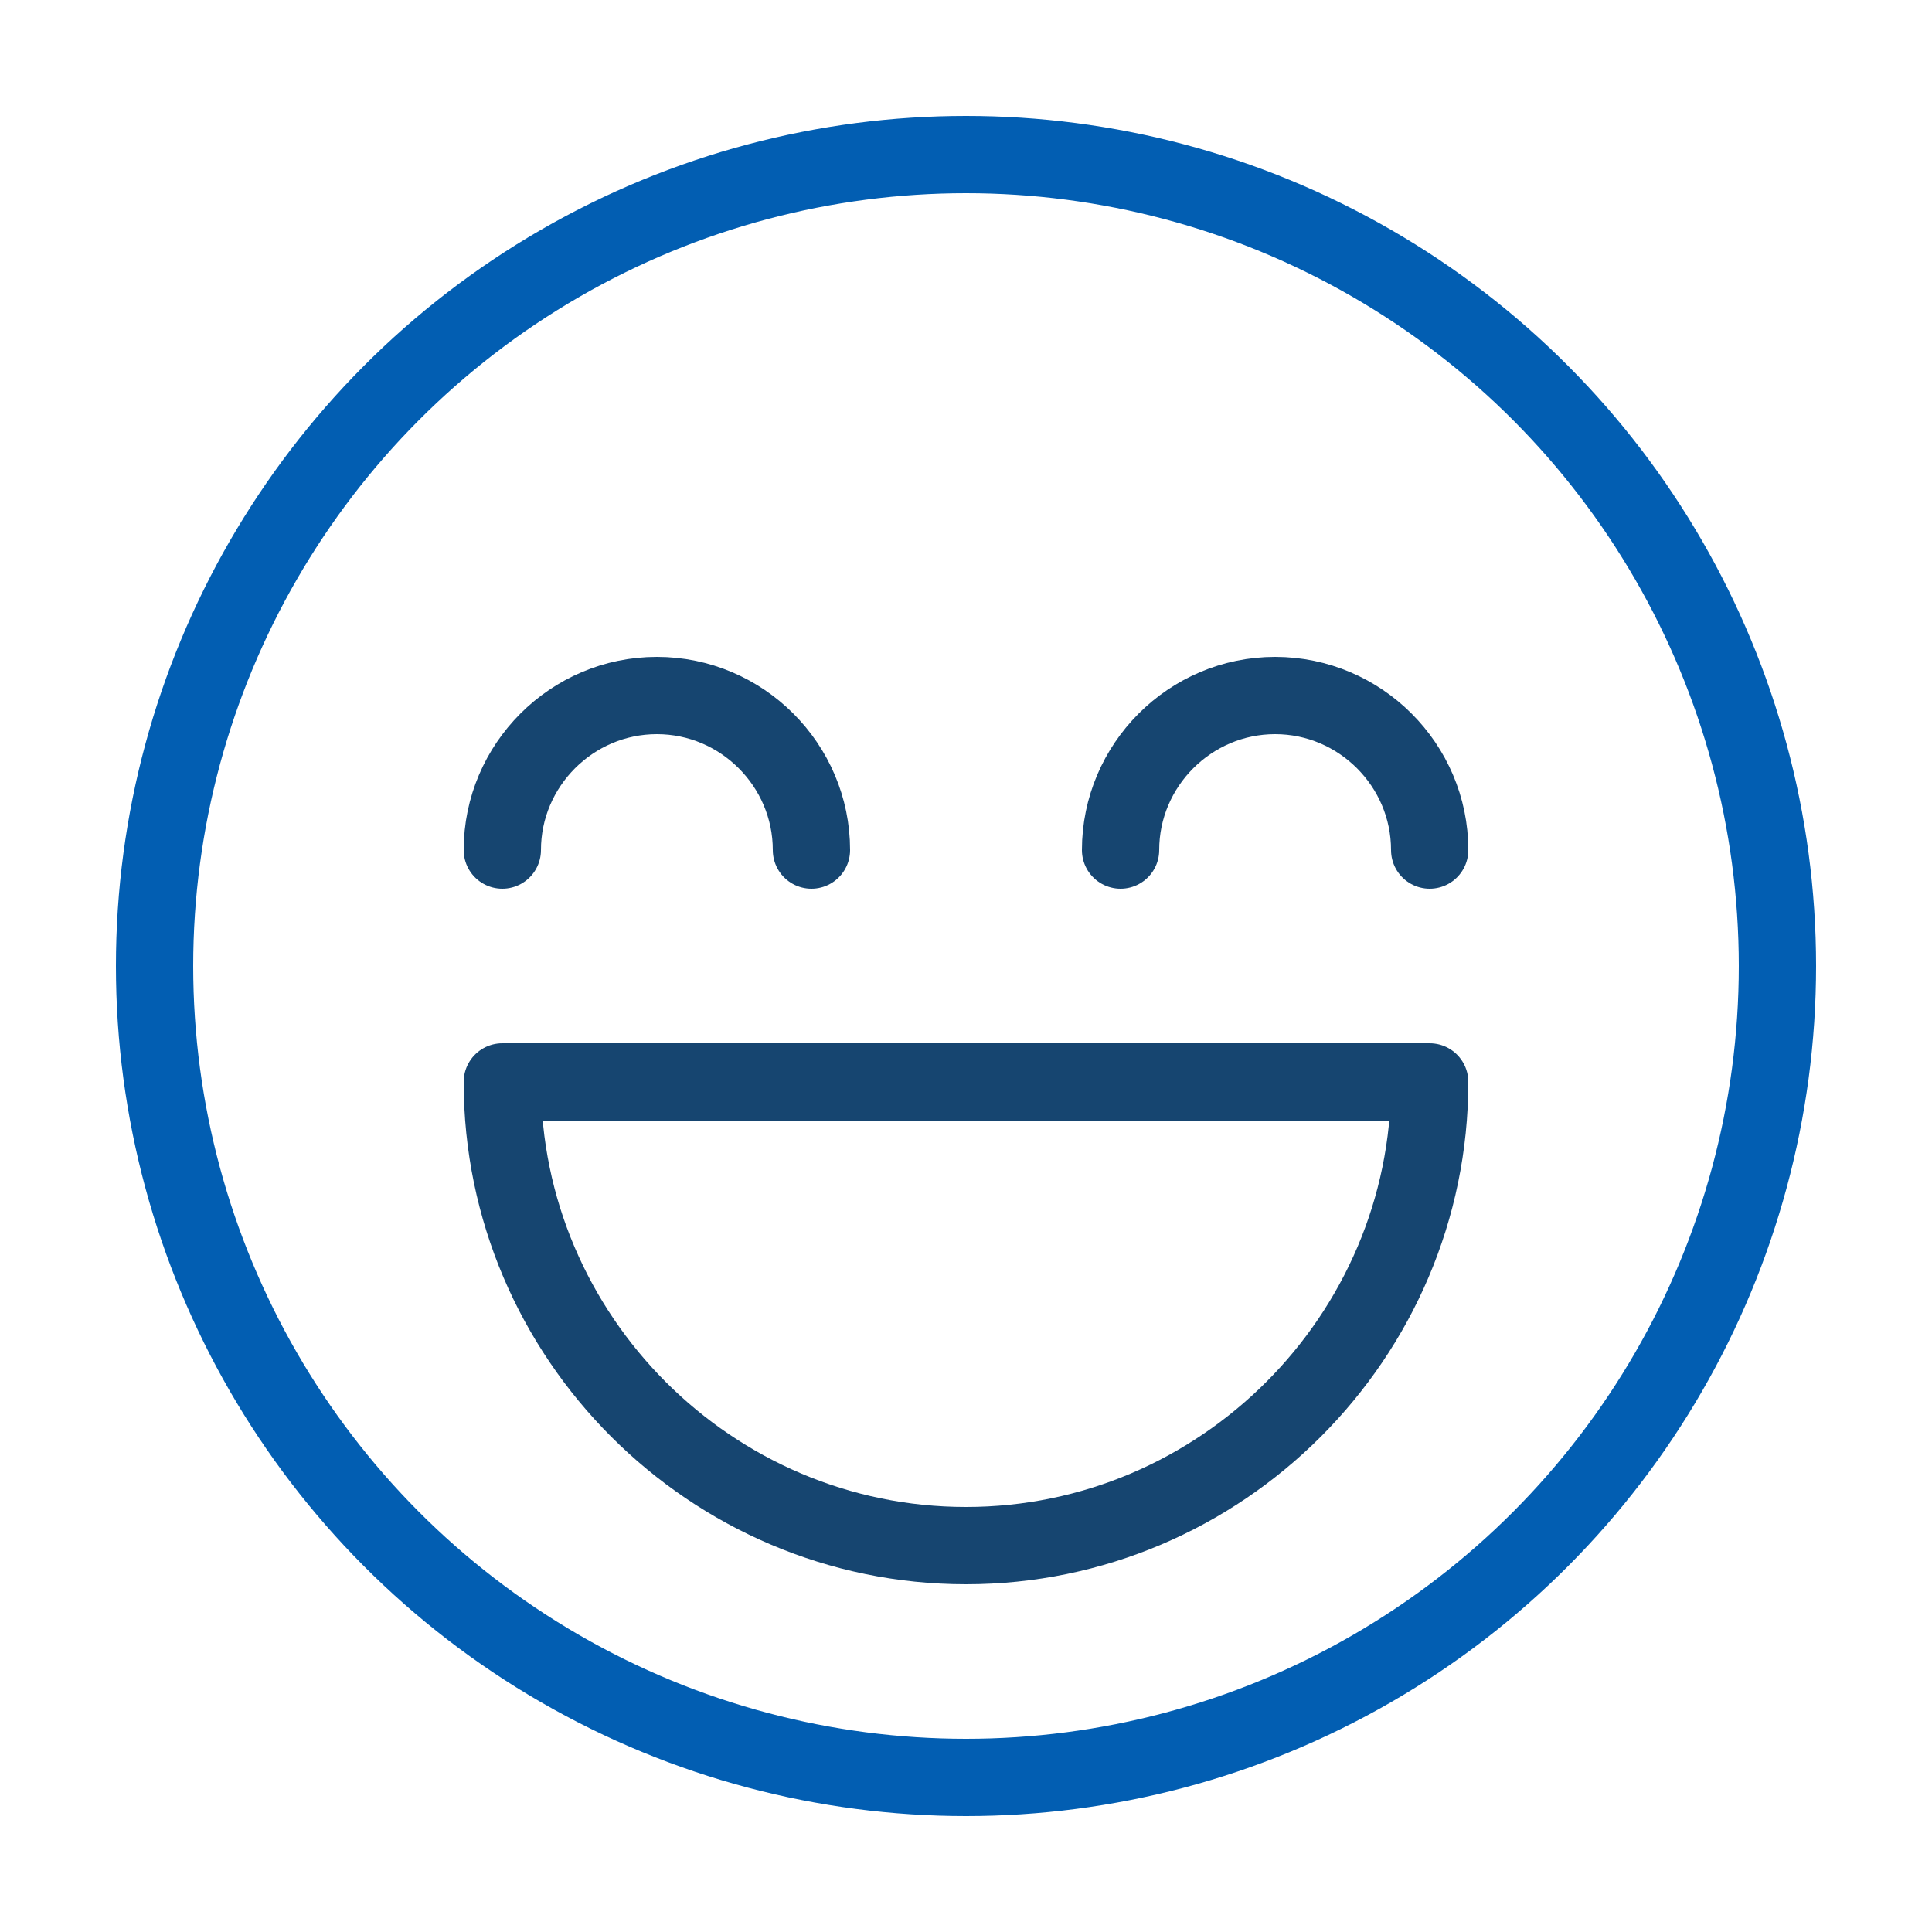
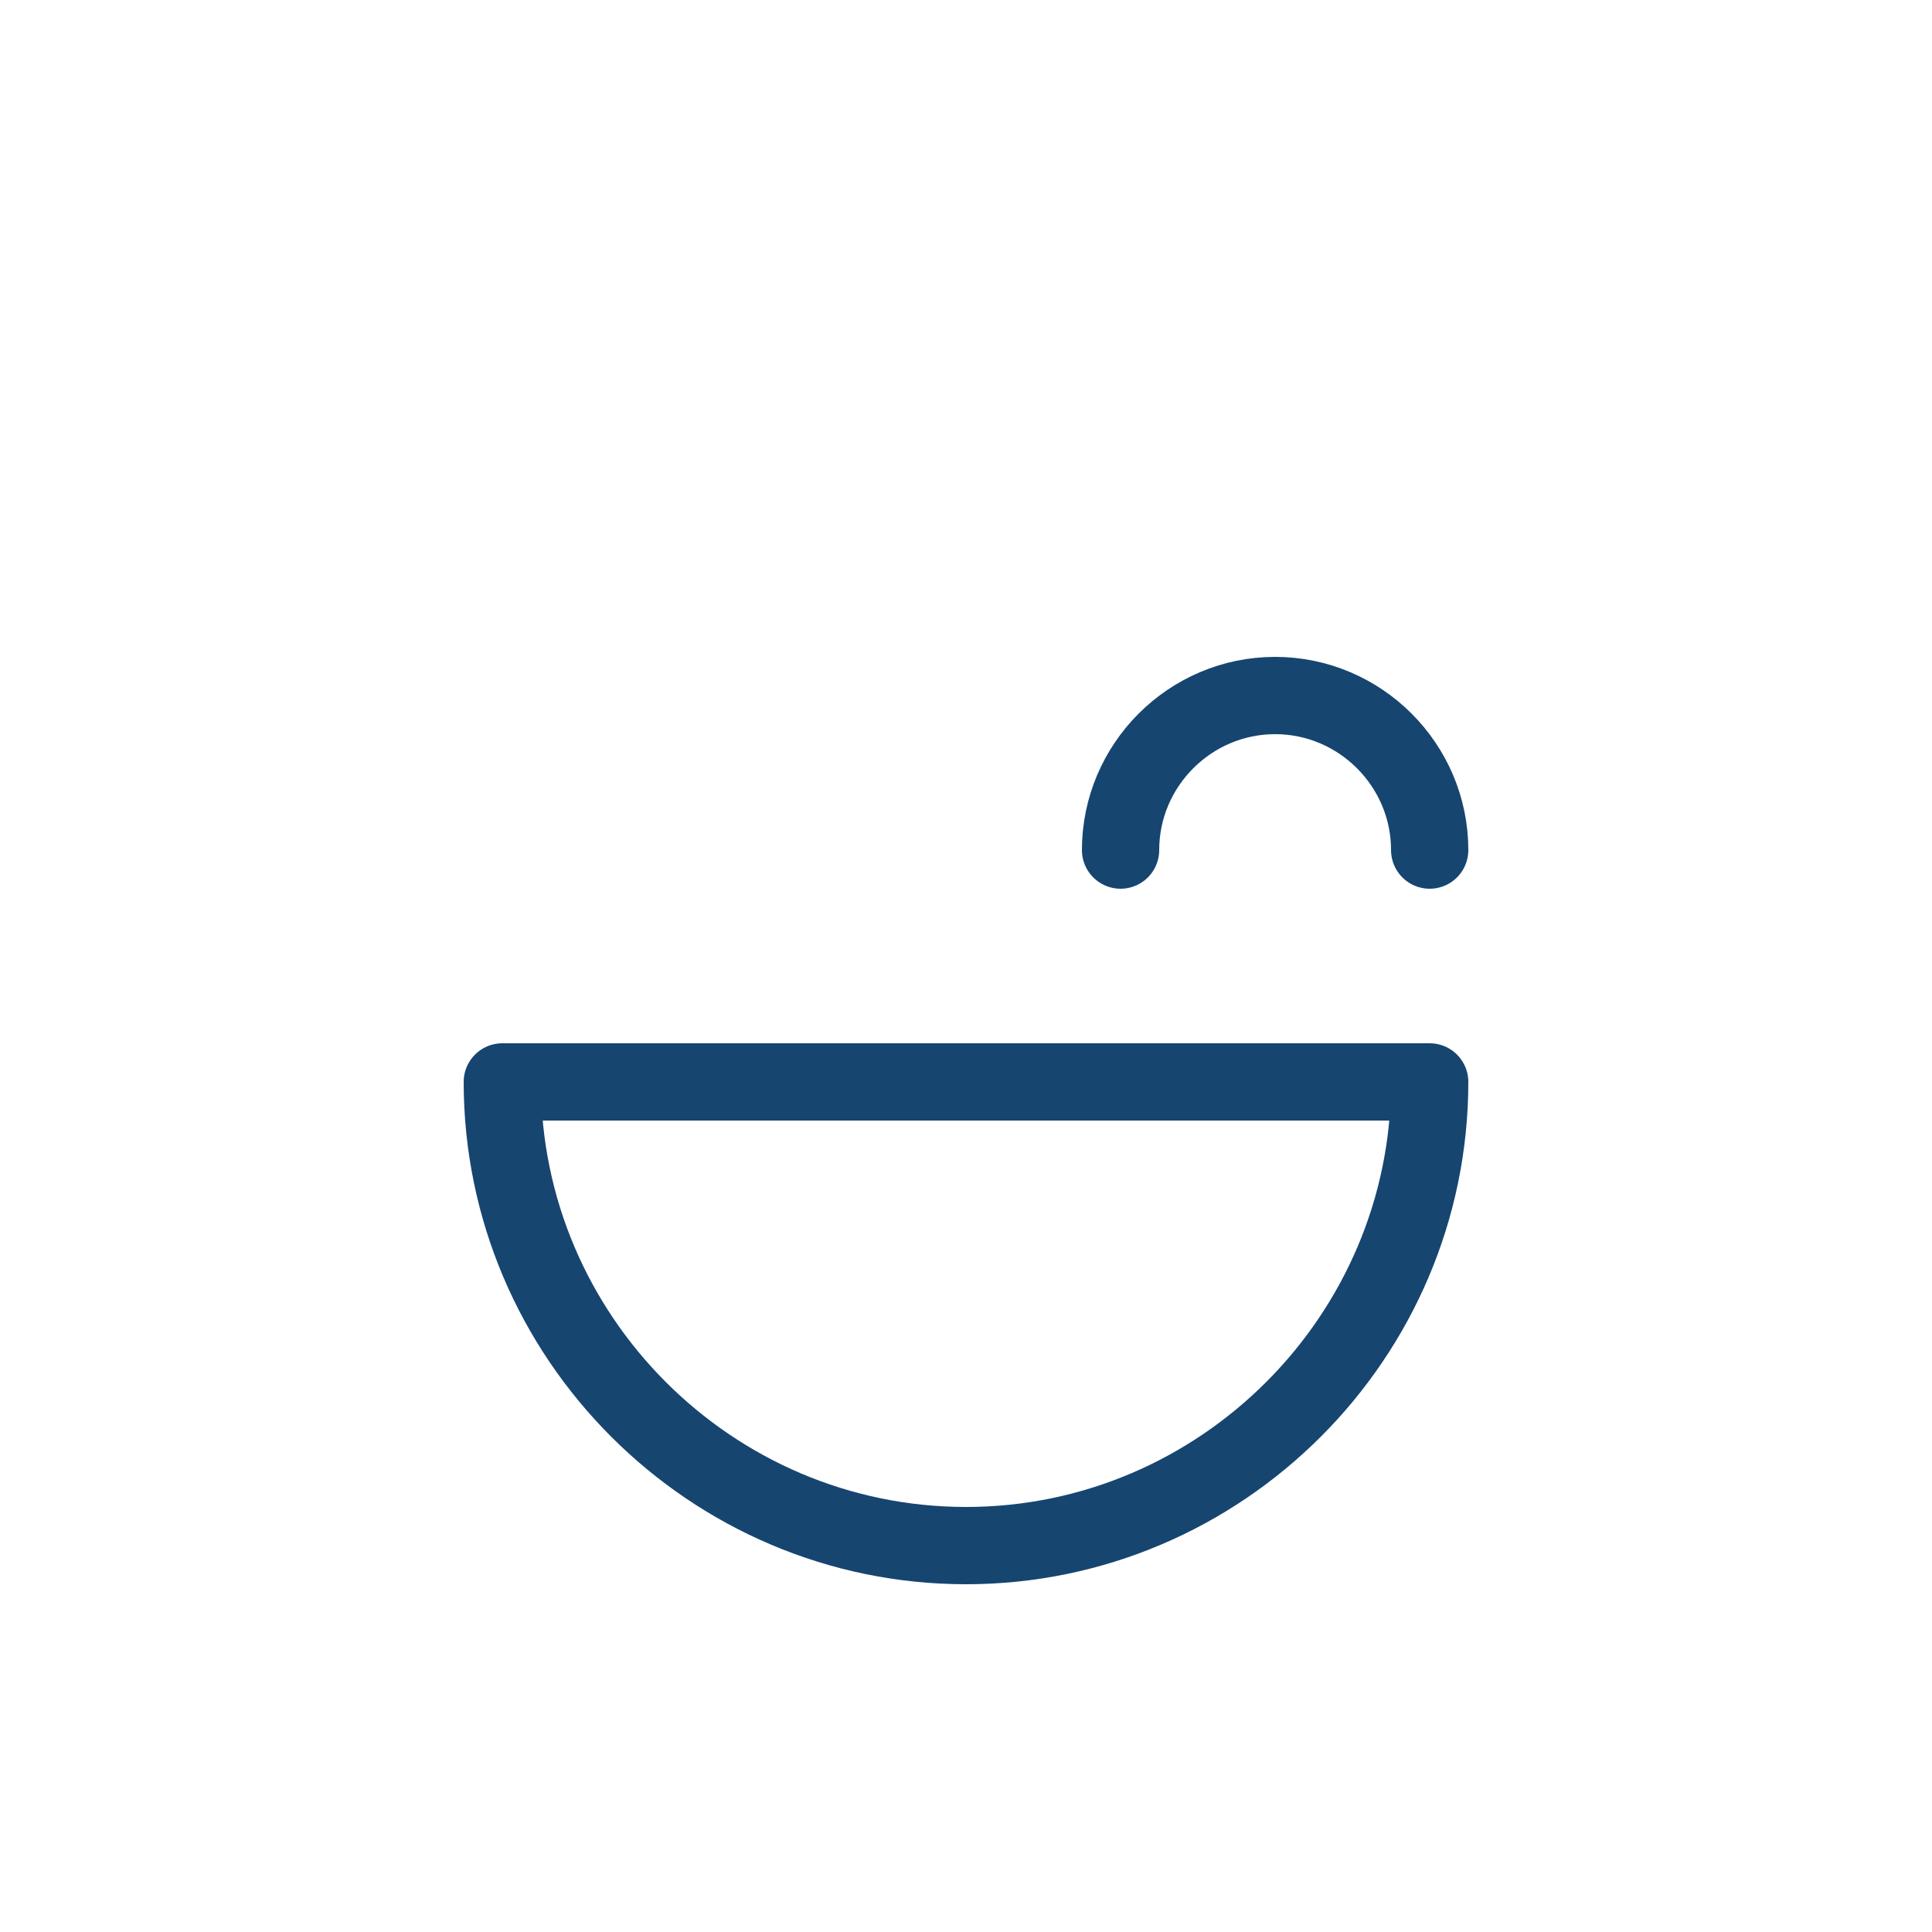
<svg xmlns="http://www.w3.org/2000/svg" id="a" viewBox="0 0 50 50">
  <path d="m37,28c0,6.6-5.4,12-12,12s-12-5.4-12-12h24Z" style="fill:none; stroke:#164570; stroke-linecap:round; stroke-linejoin:round; stroke-width:2px;" />
  <path d="m37,22c0-2.2-1.8-4-4-4s-4,1.8-4,4" style="fill:none; stroke:#164570; stroke-linecap:round; stroke-linejoin:round; stroke-width:2px;" />
-   <path d="m21,22c0-2.2-1.8-4-4-4s-4,1.8-4,4" style="fill:none; stroke:#164570; stroke-linecap:round; stroke-linejoin:round; stroke-width:2px;" />
-   <circle cx="25" cy="25" r="21" style="fill:none; stroke:#025eb2; stroke-linecap:round; stroke-linejoin:round; stroke-width:2px;" />
</svg>